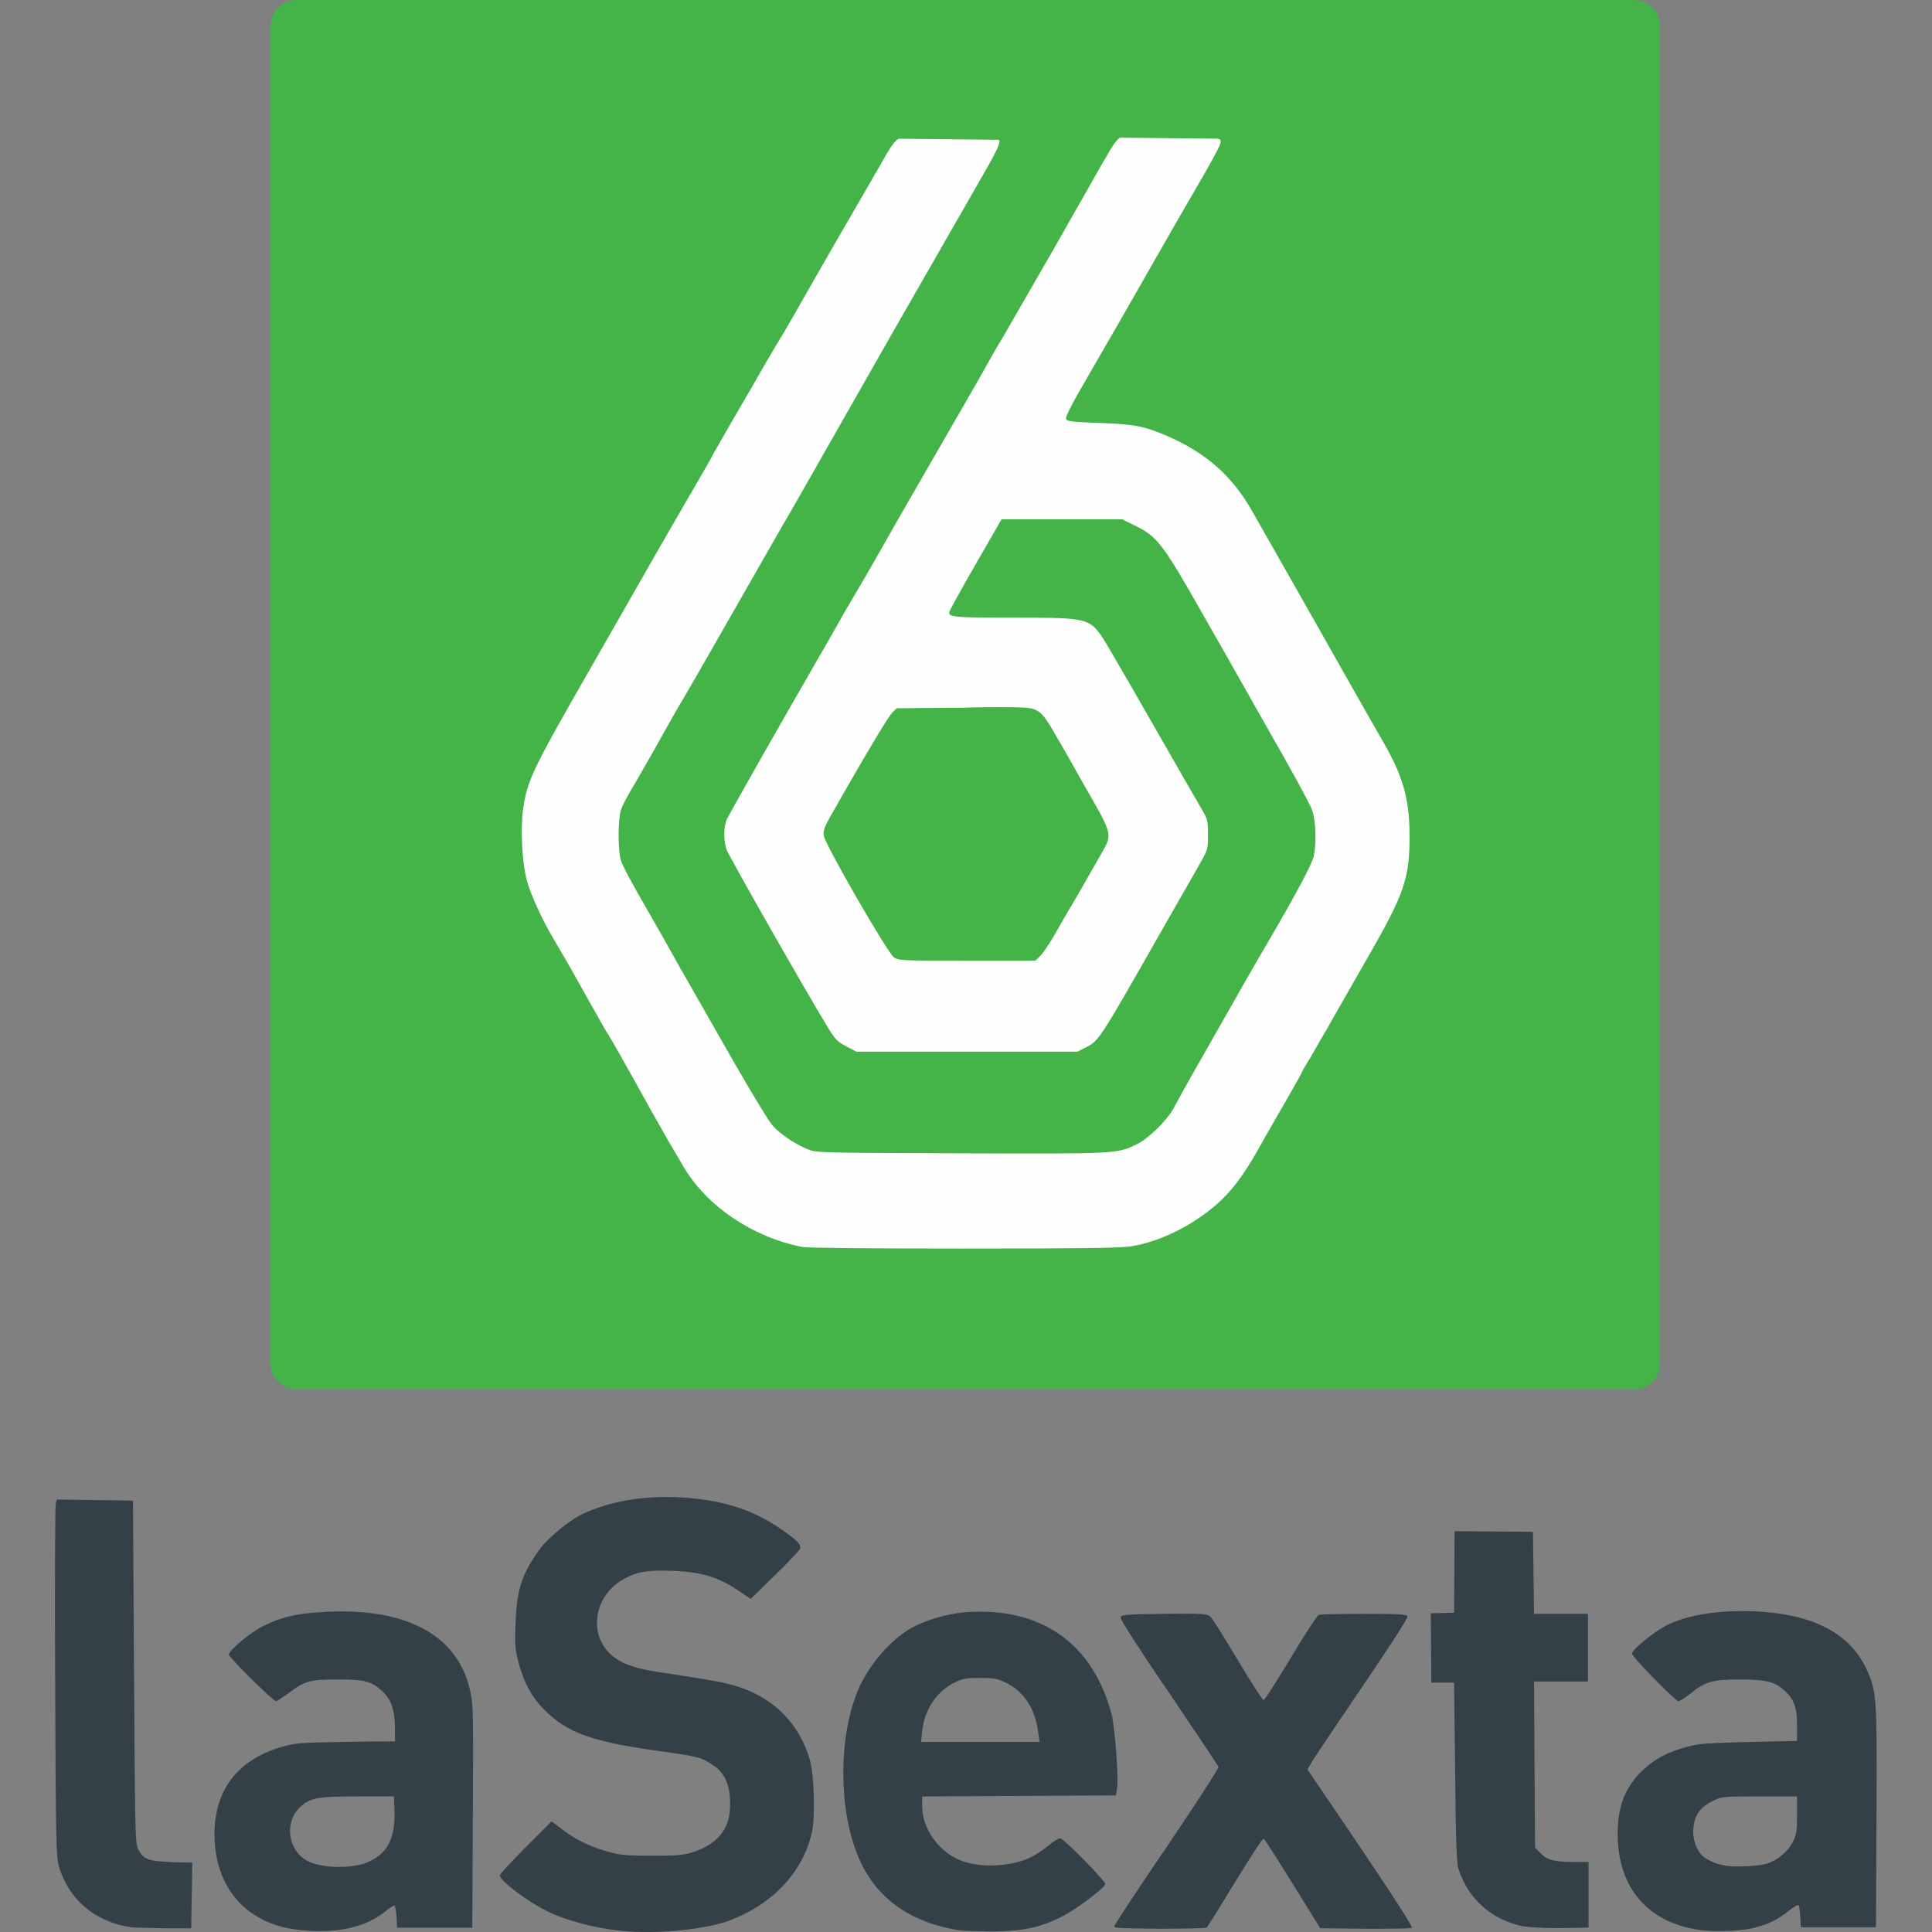
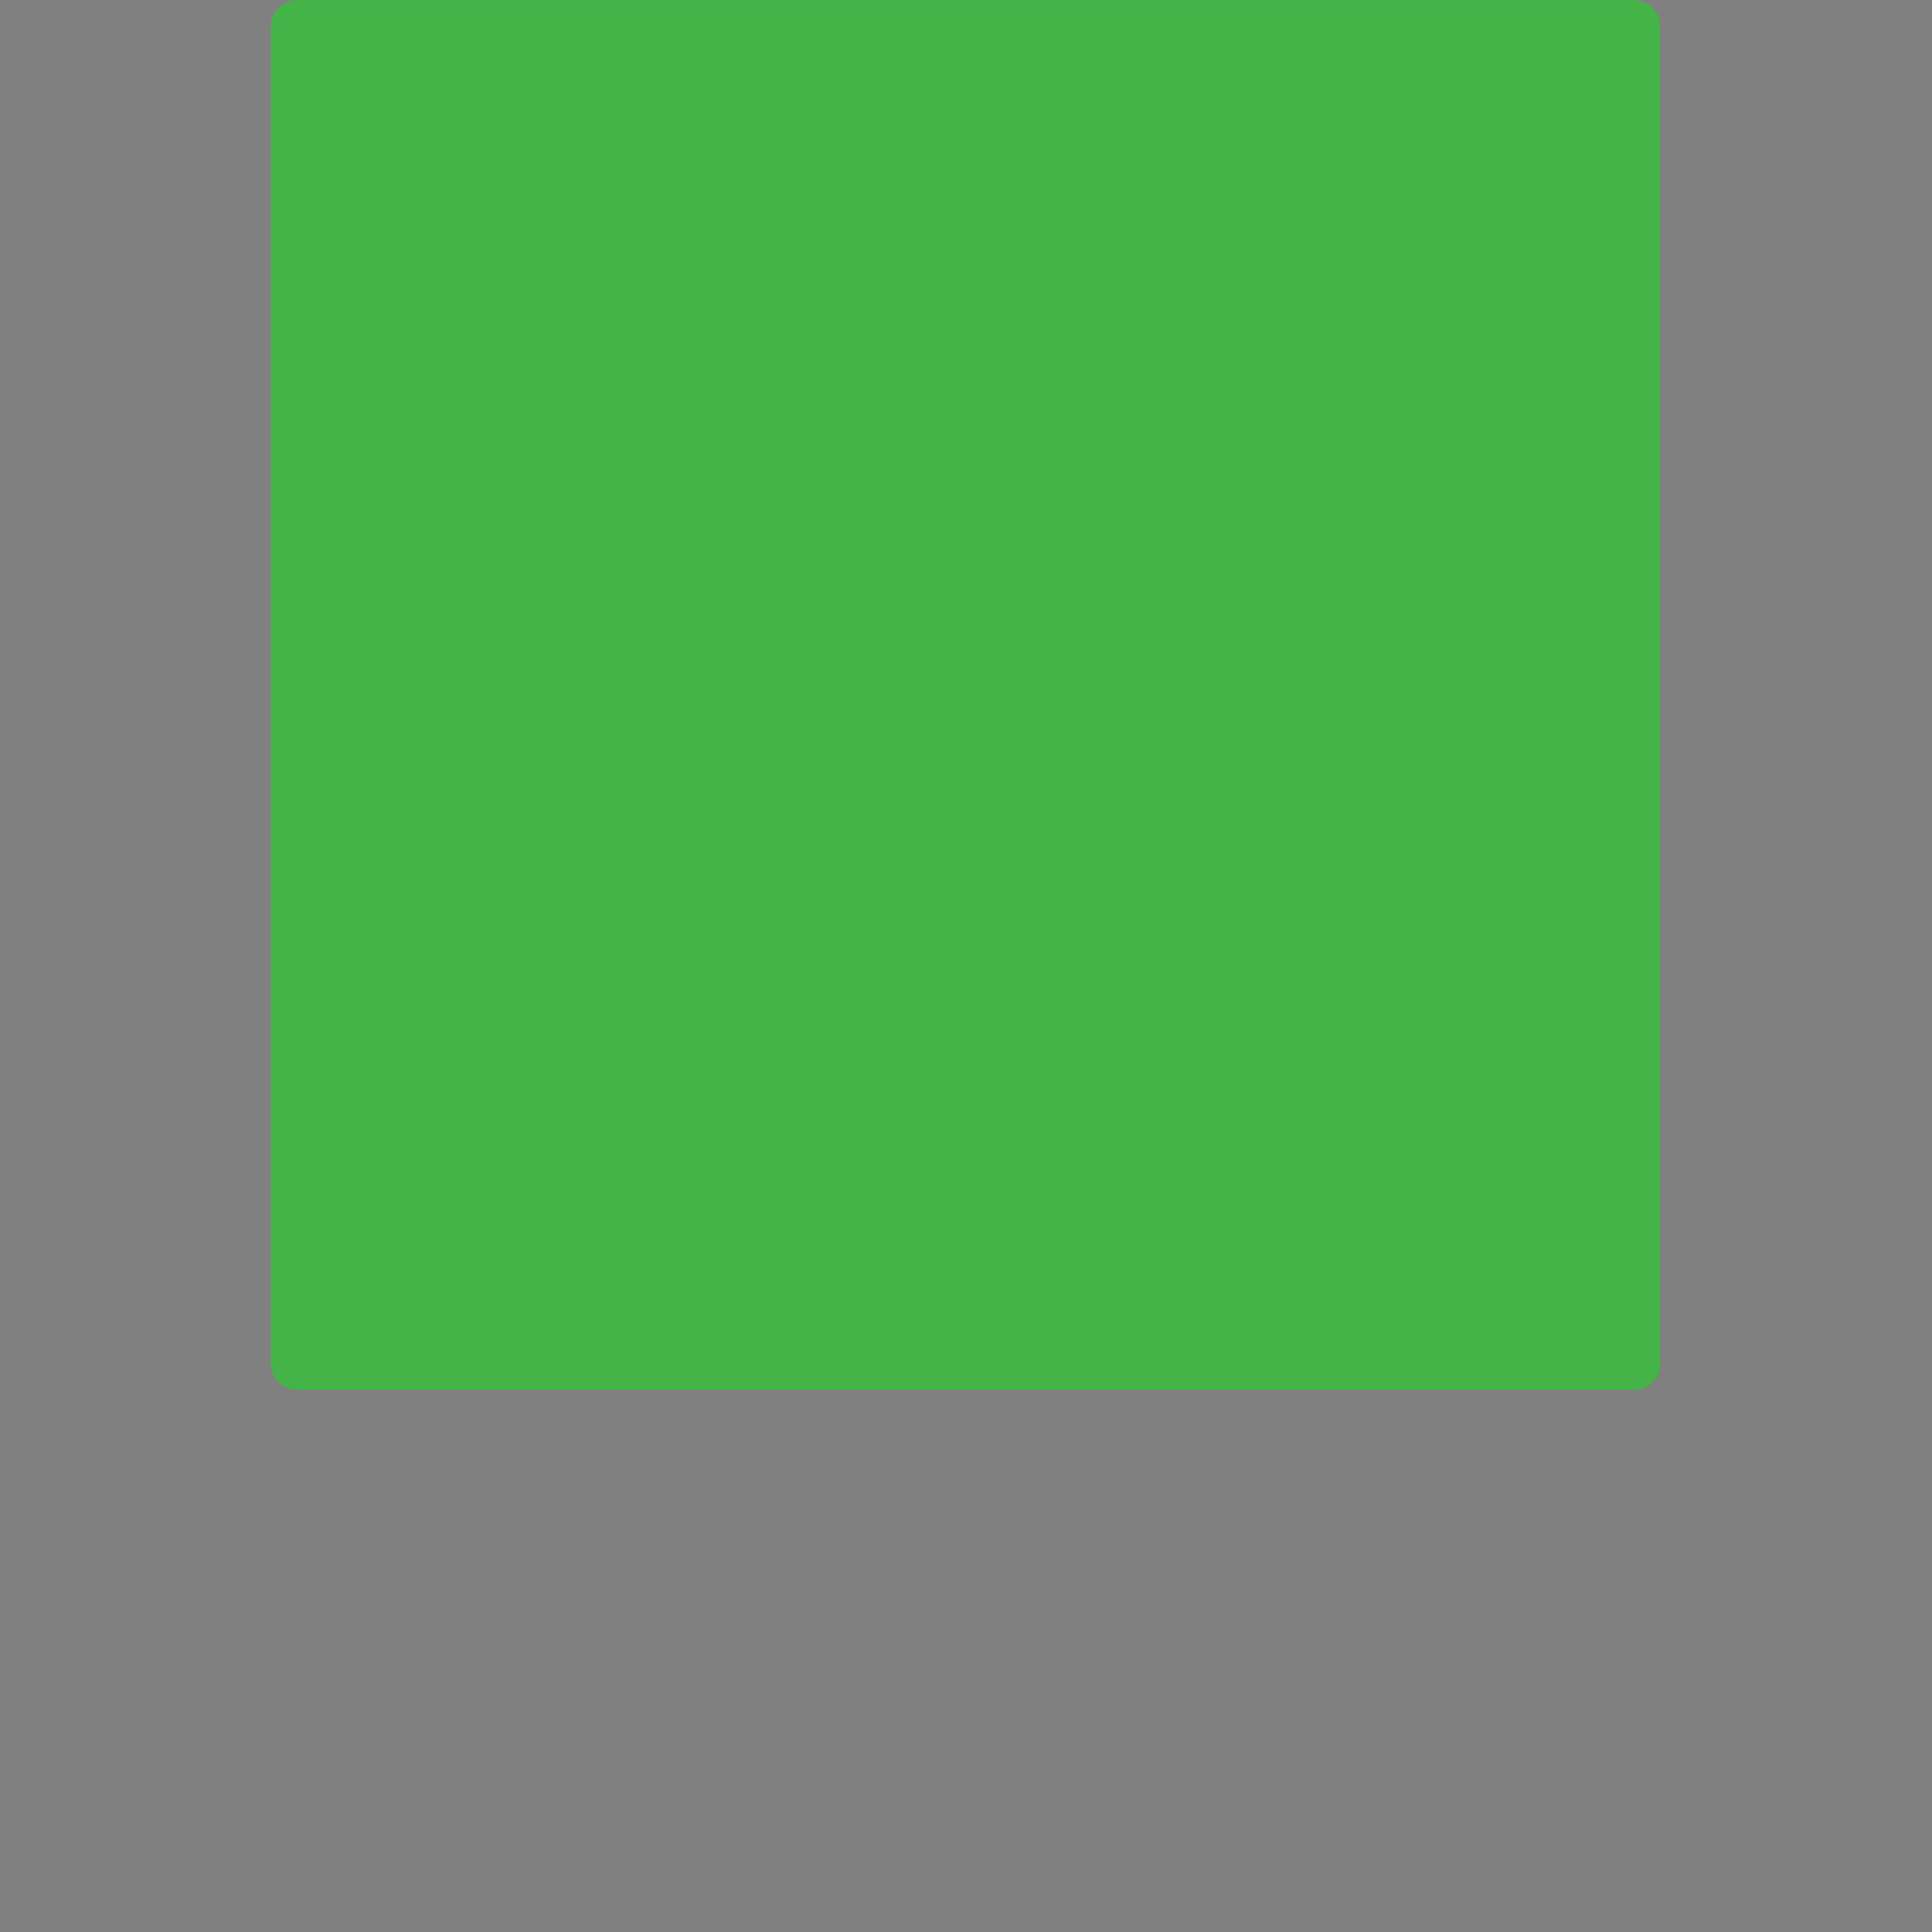
<svg xmlns="http://www.w3.org/2000/svg" version="1.1" id="Layer_1" x="0px" y="0px" viewBox="0 0 512 512" style="enable-background:new 0 0 512 512;" xml:space="preserve">
  <rect x="0" y="0" width="512" height="512" fill="#808080" stroke="none" />
  <style type="text/css">
	.st0{fill:#44B348;}
	.st1{fill:#FEFEFE;}
	.st2{fill:#344048;}
</style>
  <g id="XMLID_1_">
    <path id="XMLID_3_" class="st0" d="M78.58,0.01h354.46c3.79,0,6.87,3.09,6.87,6.87v354.46c0,3.79-3.09,6.87-6.87,6.87H78.58   c-3.79,0-6.87-3.09-6.87-6.87V6.88C71.71,3.09,74.8,0.01,78.58,0.01z" />
-     <path id="XMLID_6_" class="st1" d="M296.84,36.48c-0.56,0.14-1.96,1.96-3.65,5.05c-1.54,2.52-3.79,6.59-5.05,8.84   c-1.26,2.24-3.65,6.31-5.05,8.84s-5.89,10.38-9.96,17.39c-4.07,7.01-7.71,13.47-8.28,14.31c-0.56,0.84-3.37,5.89-6.31,11.08   c-16.83,29.18-22.16,38.43-24.83,43.2c-1.68,2.95-4.07,7.15-5.33,9.26c-1.26,2.1-3.23,5.47-4.21,7.15   c-0.98,1.82-2.95,5.19-4.21,7.43c-15.15,26.23-26.79,46.85-27.49,48.39c-0.7,2.1-0.7,5.33,0,7.57c0.7,1.96,20.76,37.17,27.07,47.55   c1.82,2.95,2.38,3.51,4.77,4.77l2.67,1.4h29.18h29.32l2.52-1.26c3.23-1.68,3.51-2.1,20.34-31.7c4.07-7.15,7.43-13.04,9.54-16.69   c2.24-3.93,2.24-4.07,2.24-7.86c0-3.51-0.14-4.21-1.4-6.31c-0.7-1.26-2.1-3.65-3.09-5.33c-9.54-16.69-22.16-38.71-23.42-40.54   c-3.51-5.19-4.35-5.33-22.86-5.33c-16.13,0-17.95-0.14-17.81-1.4c0-0.42,3.23-6.17,7.01-12.76l6.87-11.92h15.99h15.99l3.09,1.54   c6.17,2.95,7.57,4.77,18.23,23.57c2.81,4.91,10.24,17.95,16.55,29.18c6.45,11.22,12.06,21.46,12.48,22.86   c0.98,2.95,1.12,8.56,0.42,12.06c-0.42,2.1-4.77,10.24-12.48,23.42c-2.67,4.49-6.73,11.64-17.81,31.14   c-3.09,5.33-6.03,10.8-6.73,12.06c-1.54,3.09-6.59,8.14-9.68,9.68c-5.33,2.67-5.05,2.67-46.85,2.52   c-38.29-0.14-38.29-0.14-40.68-1.12c-3.65-1.54-7.29-4.07-9.26-6.31c-0.98-1.12-5.33-8.28-9.68-15.85   c-4.35-7.57-8.42-14.73-9.12-15.99c-0.7-1.12-3.09-5.47-5.47-9.54c-2.24-4.07-6.59-11.78-9.68-17.11   c-3.09-5.33-5.89-10.52-6.17-11.64c-0.84-2.38-0.84-10.94,0-13.47c0.28-0.98,1.96-4.21,3.79-7.15c1.68-2.95,4.63-8,6.31-11.08   c1.82-3.23,4.77-8.56,6.73-11.78c3.09-5.19,8.84-15.43,25.81-45.03c2.24-3.79,8-13.89,12.76-22.3   c4.77-8.42,10.24-17.95,12.06-21.18c2.67-4.77,12.2-21.32,28.19-49.23c4.21-7.29,5.05-9.26,4.49-9.82l-26.51-0.28   c-0.84,0.28-2.1,1.96-4.21,5.75c-1.68,2.95-6.31,10.94-10.38,17.95s-8.7,15.15-10.38,18.09c-1.68,2.95-4.91,8.7-7.43,12.76   c-2.38,4.07-4.63,7.86-4.91,8.42s-2.81,4.91-5.61,9.68c-2.81,4.91-6.03,10.38-7.01,12.34c-1.12,1.96-3.93,6.87-6.31,10.94   c-2.38,4.07-6.17,10.66-8.42,14.59c-2.24,3.93-10.24,17.95-17.81,31.14c-14.59,25.53-15.99,28.33-17.11,36.05   c-0.7,5.19-0.28,14.03,0.98,18.8c0.98,3.65,4.07,10.52,7.29,15.85c0.84,1.54,2.24,3.79,2.95,5.05c0.7,1.26,2.67,4.63,4.21,7.43   c1.54,2.81,3.51,6.31,4.35,7.71c0.7,1.4,1.82,3.23,2.38,4.21c0.98,1.4,4.77,8.14,11.92,21.04c1.26,2.24,3.23,5.61,4.21,7.43   c1.12,1.82,2.95,5.05,4.21,7.15c6.03,10.38,18.38,18.8,31.56,21.32c1.26,0.28,19.64,0.42,42.5,0.42c31.98,0,40.96-0.14,44.32-0.56   c7.57-1.12,16.27-5.33,23-11.22c3.79-3.37,7.01-7.43,11.22-15.01c2.1-3.79,5.61-9.82,7.71-13.47c2.1-3.65,3.79-6.73,3.79-6.87   s0.56-0.98,1.12-1.96c0.7-0.98,2.95-5.19,5.33-9.12c2.24-4.07,7.15-12.48,10.8-18.94c9.68-16.83,11.08-20.9,11.08-32.12   c0-9.68-1.68-15.71-6.73-24.55c-1.68-2.95-5.33-9.26-8-14.03c-10.24-18.09-17.53-31-27.21-47.97   c-5.75-9.96-13.47-16.27-25.39-20.76c-4.07-1.54-7.01-1.96-15.71-2.24c-6.87-0.28-7.86-0.42-8-1.12c-0.14-0.42,1.4-3.51,3.23-6.73   c9.26-15.99,16.83-29.18,19.5-33.94c1.12-1.96,4.35-7.57,7.15-12.48c12.06-20.76,11.92-20.48,10.38-21.04L296.84,36.48   L296.84,36.48z M264.58,187.41c7.15,0,8.7,0.14,9.82,0.7c1.68,0.7,2.95,2.38,5.61,7.15c0.7,1.12,4.07,7.01,7.43,13.04   c7.15,12.34,7.29,12.76,5.05,16.83c-3.37,5.89-5.19,9.12-7.71,13.47c-1.54,2.52-3.79,6.45-5.05,8.7c-1.26,2.24-2.95,4.77-3.79,5.75   l-1.54,1.54H256.3c-16.69,0-18.09,0-19.36-0.84c-1.68-1.12-18.38-30.02-18.66-32.4c-0.14-1.26,0.28-2.38,1.96-5.33   c1.26-2.1,2.95-5.19,3.93-6.87c7.15-12.48,11.36-19.36,12.34-20.34l1.12-1.12l17.53-0.14   C259.11,187.41,262.19,187.41,264.58,187.41L264.58,187.41z" />
-     <path id="XMLID_17_" class="st2" d="M79.14,511.43c-13.89-1.54-22.3-11.22-22.3-25.39c0-11.92,6.45-20.06,18.52-23.28   c2.95-0.84,5.33-0.98,15.15-1.12c6.31-0.14,12.2-0.14,12.9-0.14h1.26v-3.37c0-4.91-0.98-7.71-3.37-9.96   c-2.95-2.67-4.63-3.09-11.92-3.09c-7.29,0-8.7,0.42-12.76,3.51c-1.68,1.26-3.23,2.24-3.51,2.24c-0.7,0-12.48-11.64-12.48-12.34   c0-1.12,6.03-6.17,9.4-7.71c4.35-2.1,8-3.09,14.45-3.51c22.86-1.68,37.17,5.89,40.26,21.46c0.7,3.23,0.7,7.71,0.56,32.96   l-0.14,29.18h-9.96h-9.96l-0.14-2.95c-0.14-1.54-0.42-2.95-0.56-2.95c-0.28,0-1.4,0.7-2.38,1.54   C96.82,510.86,88.96,512.55,79.14,511.43z M97.52,493.47c5.19-2.24,7.29-6.31,7.01-13.75l-0.14-3.65h-9.68   c-10.94,0-12.76,0.42-15.43,3.09c-4.07,4.21-2.81,11.36,2.24,14.03C85.17,495.15,93.45,495.3,97.52,493.47z M164.85,511.71   c-7.29-0.7-15.01-2.81-20.06-5.33c-5.33-2.67-12.34-8-12.34-9.4c0-0.28,3.09-3.65,6.87-7.43l6.87-6.87l2.95,2.24   c3.51,2.67,7.57,4.63,12.34,5.89c2.95,0.84,4.91,0.98,11.36,0.98c7.15,0,8.14-0.14,10.94-0.98c7.15-2.52,10.1-6.73,9.68-14.03   c-0.28-4.49-1.68-7.29-4.91-9.26c-2.81-1.82-3.79-2.1-15.15-3.65c-16.69-2.38-23.14-4.77-29.04-10.66   c-3.51-3.51-5.61-7.43-7.01-12.9c-0.84-3.37-0.98-4.77-0.7-10.38c0.28-8.84,1.82-13.19,6.59-19.64c2.24-2.95,7.43-7.15,10.66-8.84   c8.7-4.21,20.06-5.75,32.26-4.07c8.14,1.12,14.45,3.51,20.62,7.71c4.49,3.09,5.75,4.35,5.19,5.47c-0.28,0.42-3.23,3.65-6.73,7.01   l-6.31,6.17l-3.51-2.38c-5.05-3.37-9.54-4.77-16.97-5.05c-6.59-0.28-9.54,0.14-13.04,2.1c-7.43,3.93-9.54,13.47-4.35,19.22   c2.52,2.81,6.17,4.35,13.33,5.47c14.17,2.1,17.95,2.81,21.32,3.93c9.54,3.09,16.27,9.96,18.94,19.5c1.12,4.21,1.4,14.45,0.56,18.8   c-2.38,11.08-10.94,19.92-23.28,24.13C184.48,511.57,173.54,512.55,164.85,511.71z M254.34,511.57   c-13.47-2.1-22.58-8.84-27.07-19.92c-5.05-12.48-5.05-31.14,0-43.48c2.67-6.59,8.56-13.47,14.17-16.69   c3.79-2.1,9.4-3.79,14.17-4.21c20.06-1.54,33.94,8,38.99,27.07c0.84,3.37,1.96,17.39,1.4,19.78l-0.28,1.68l-25.67,0.14l-25.67,0.14   v2.81c0.14,5.89,4.49,11.92,10.24,14.17c5.05,1.96,12.62,1.68,17.95-0.56c1.26-0.56,3.51-1.96,5.05-3.23   c1.54-1.26,3.09-2.24,3.37-2.1c1.12,0.28,12.2,11.5,11.92,12.2c-0.56,1.26-7.86,6.73-11.5,8.56c-5.61,2.81-9.96,3.79-17.81,3.93   C259.95,511.85,255.74,511.71,254.34,511.57L254.34,511.57z M275.1,458.97c-0.7-6.03-3.79-10.8-8.56-13.04   c-2.24-1.12-3.23-1.26-6.87-1.26c-3.37,0-4.63,0.14-6.45,1.12c-4.91,2.24-8.28,7.29-8.84,13.04l-0.28,2.81h15.71h15.71   L275.1,458.97z M451.28,511.57c-14.31-1.68-22.58-11.08-22.58-25.53c0-7.57,2.1-12.76,7.01-17.25c3.09-2.81,6.59-4.63,11.5-5.89   c2.95-0.84,5.61-0.98,16.27-1.26l12.76-0.28v-4.21c0-4.77-0.84-7.01-3.65-9.4c-2.38-2.1-4.77-2.67-11.64-2.67   c-7.01,0-9.12,0.56-13.04,3.79c-1.4,1.12-2.81,1.96-3.09,1.96c-0.84,0-12.34-11.78-12.34-12.62c0-0.98,5.47-5.47,8.84-7.29   c5.75-3.09,15.15-4.49,25.53-3.79c14.17,0.98,23.28,5.89,27.63,14.87c2.95,6.17,2.95,7.71,2.81,39.98l-0.14,28.76h-9.96h-9.96   l-0.14-2.95c-0.14-1.54-0.28-2.95-0.56-2.95c-0.28,0-1.4,0.7-2.67,1.68c-2.81,2.24-5.19,3.37-8.42,4.21   C462.36,511.71,455.62,511.99,451.28,511.57z M468.25,493.89c2.67-0.84,5.61-3.23,6.87-5.75c0.98-1.96,1.12-2.95,1.12-7.15v-4.91   h-9.96c-9.96,0-9.96,0-12.48,1.26c-3.37,1.68-4.77,3.79-5.05,7.29c-0.28,3.09,1.12,6.45,3.09,7.71c2.81,1.82,5.75,2.52,10.38,2.24   C464.6,494.59,467.41,494.17,468.25,493.89z M34.54,510.72c-9.54-1.54-16.27-7.29-18.94-16.13c-0.7-2.52-0.84-6.45-0.98-48.95   c-0.14-25.39,0-46.57,0.14-47.13l0.28-1.12l10.1,0.14l10.1,0.14l0.28,45.45c0.28,42.36,0.28,45.59,1.12,46.99   c1.4,2.67,2.67,3.09,8.84,3.37l5.47,0.14l-0.14,8.7l-0.14,8.7h-7.43C39.03,510.86,35.24,510.86,34.54,510.72L34.54,510.72z    M295.3,510.44c0.14-0.42,6.31-9.96,14.03-21.18c7.57-11.22,13.75-20.76,13.61-21.04c-0.14-0.28-6.03-9.12-13.04-19.5   c-7.15-10.38-12.9-19.36-12.9-19.92c0-0.84,0.28-0.98,11.36-1.12c10.38-0.14,11.5,0,12.34,0.7c0.56,0.42,3.79,5.61,7.29,11.5   c3.51,5.89,6.59,10.66,6.87,10.66c0.28,0,3.51-5.05,7.15-11.08c3.65-6.17,7.01-11.22,7.43-11.5c0.42-0.14,5.89-0.28,12.06-0.28   c9.4,0,11.36,0.14,11.5,0.7c0.14,0.42-4.77,8-12.2,18.94c-6.87,10.1-12.9,19.08-13.33,19.92l-0.98,1.68l3.23,4.77   c1.82,2.67,8.14,11.92,14.03,20.76c6.03,8.98,10.66,16.13,10.38,16.41c-0.28,0.28-5.75,0.28-12.34,0.28l-11.92-0.14l-7.29-11.78   c-4.07-6.45-7.43-11.92-7.71-11.92c-0.28-0.14-3.65,5.05-7.57,11.5c-3.93,6.45-7.29,11.92-7.57,12.06   c-0.28,0.14-5.89,0.28-12.48,0.28C296.7,511.01,295.16,511.01,295.3,510.44L295.3,510.44z M403.3,510.44   c-8.14-1.82-14.31-7.29-16.83-15.29c-0.42-1.4-0.7-7.86-0.84-25.53l-0.28-23.71h-6.03l-0.14-18.38l6.17-0.14l0.14-21.6l20.76,0.14   l0.28,21.74h14.31v17.95h-14.31l0.14,22.02l0.14,22.02l1.4,1.4c1.68,1.82,3.65,2.38,8.7,2.38h4.07v17.39l-7.43,0.14   C408.77,511.01,405.27,510.72,403.3,510.44L403.3,510.44L403.3,510.44L403.3,510.44z" />
  </g>
</svg>